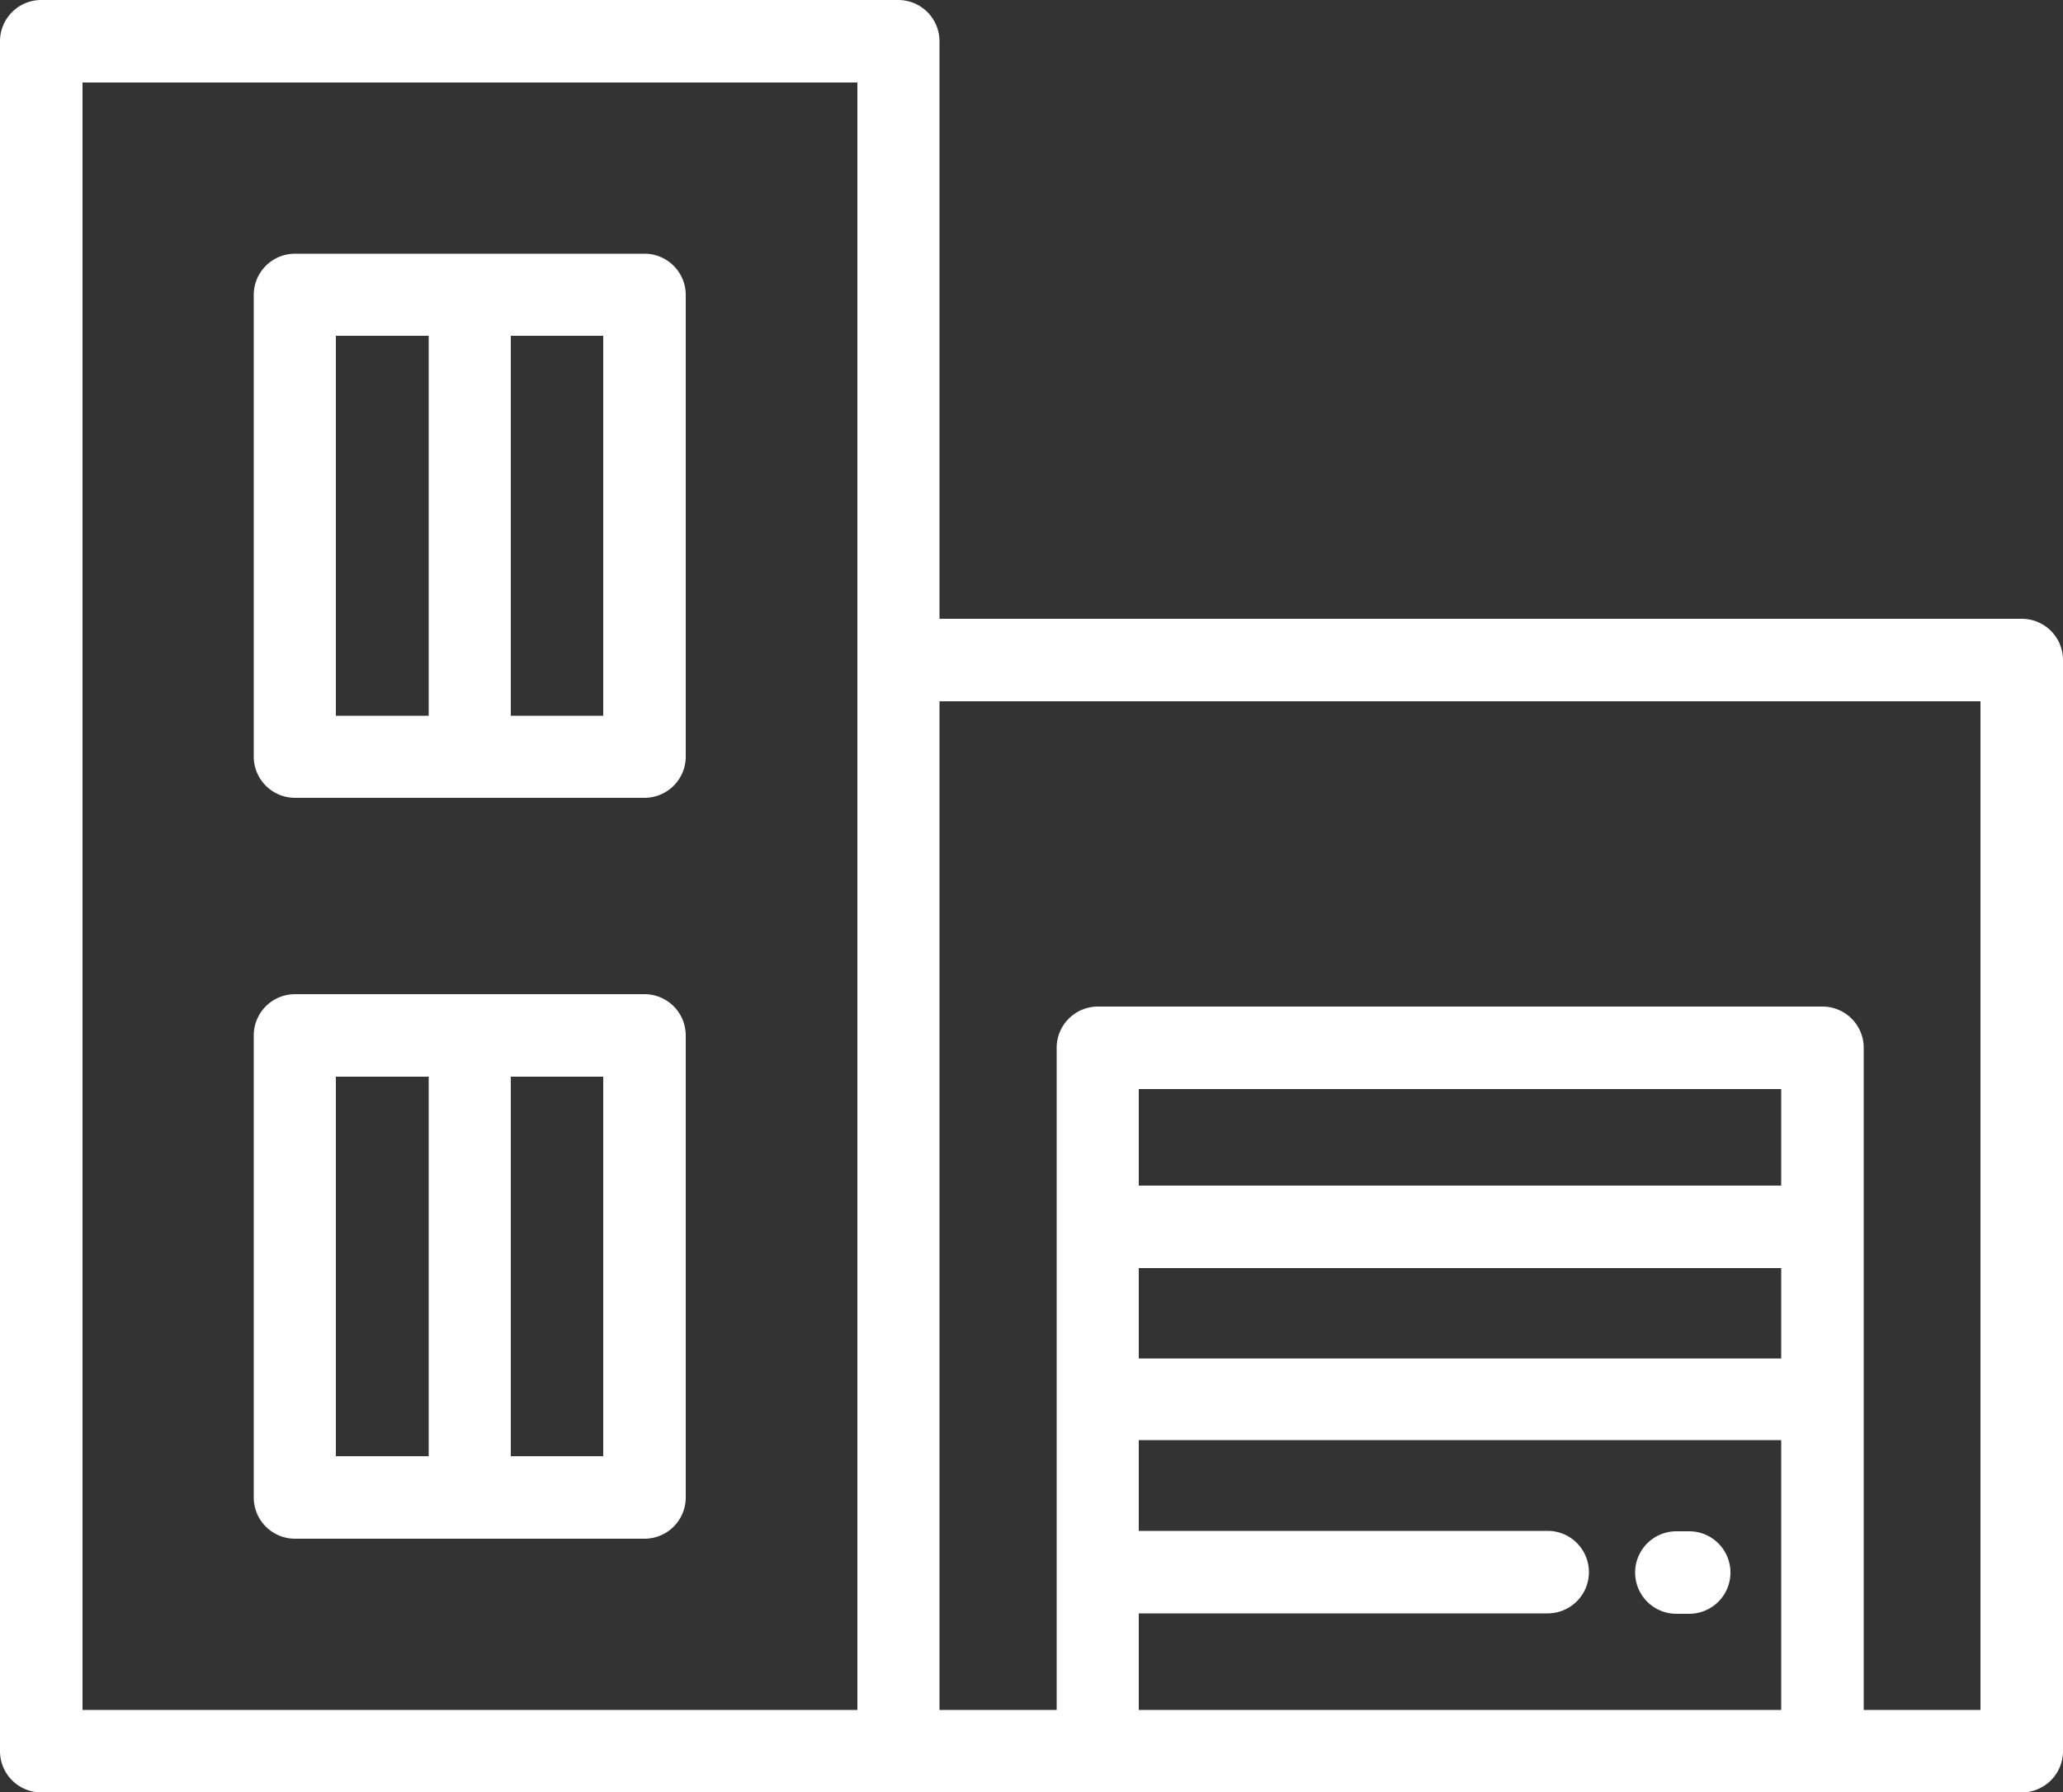
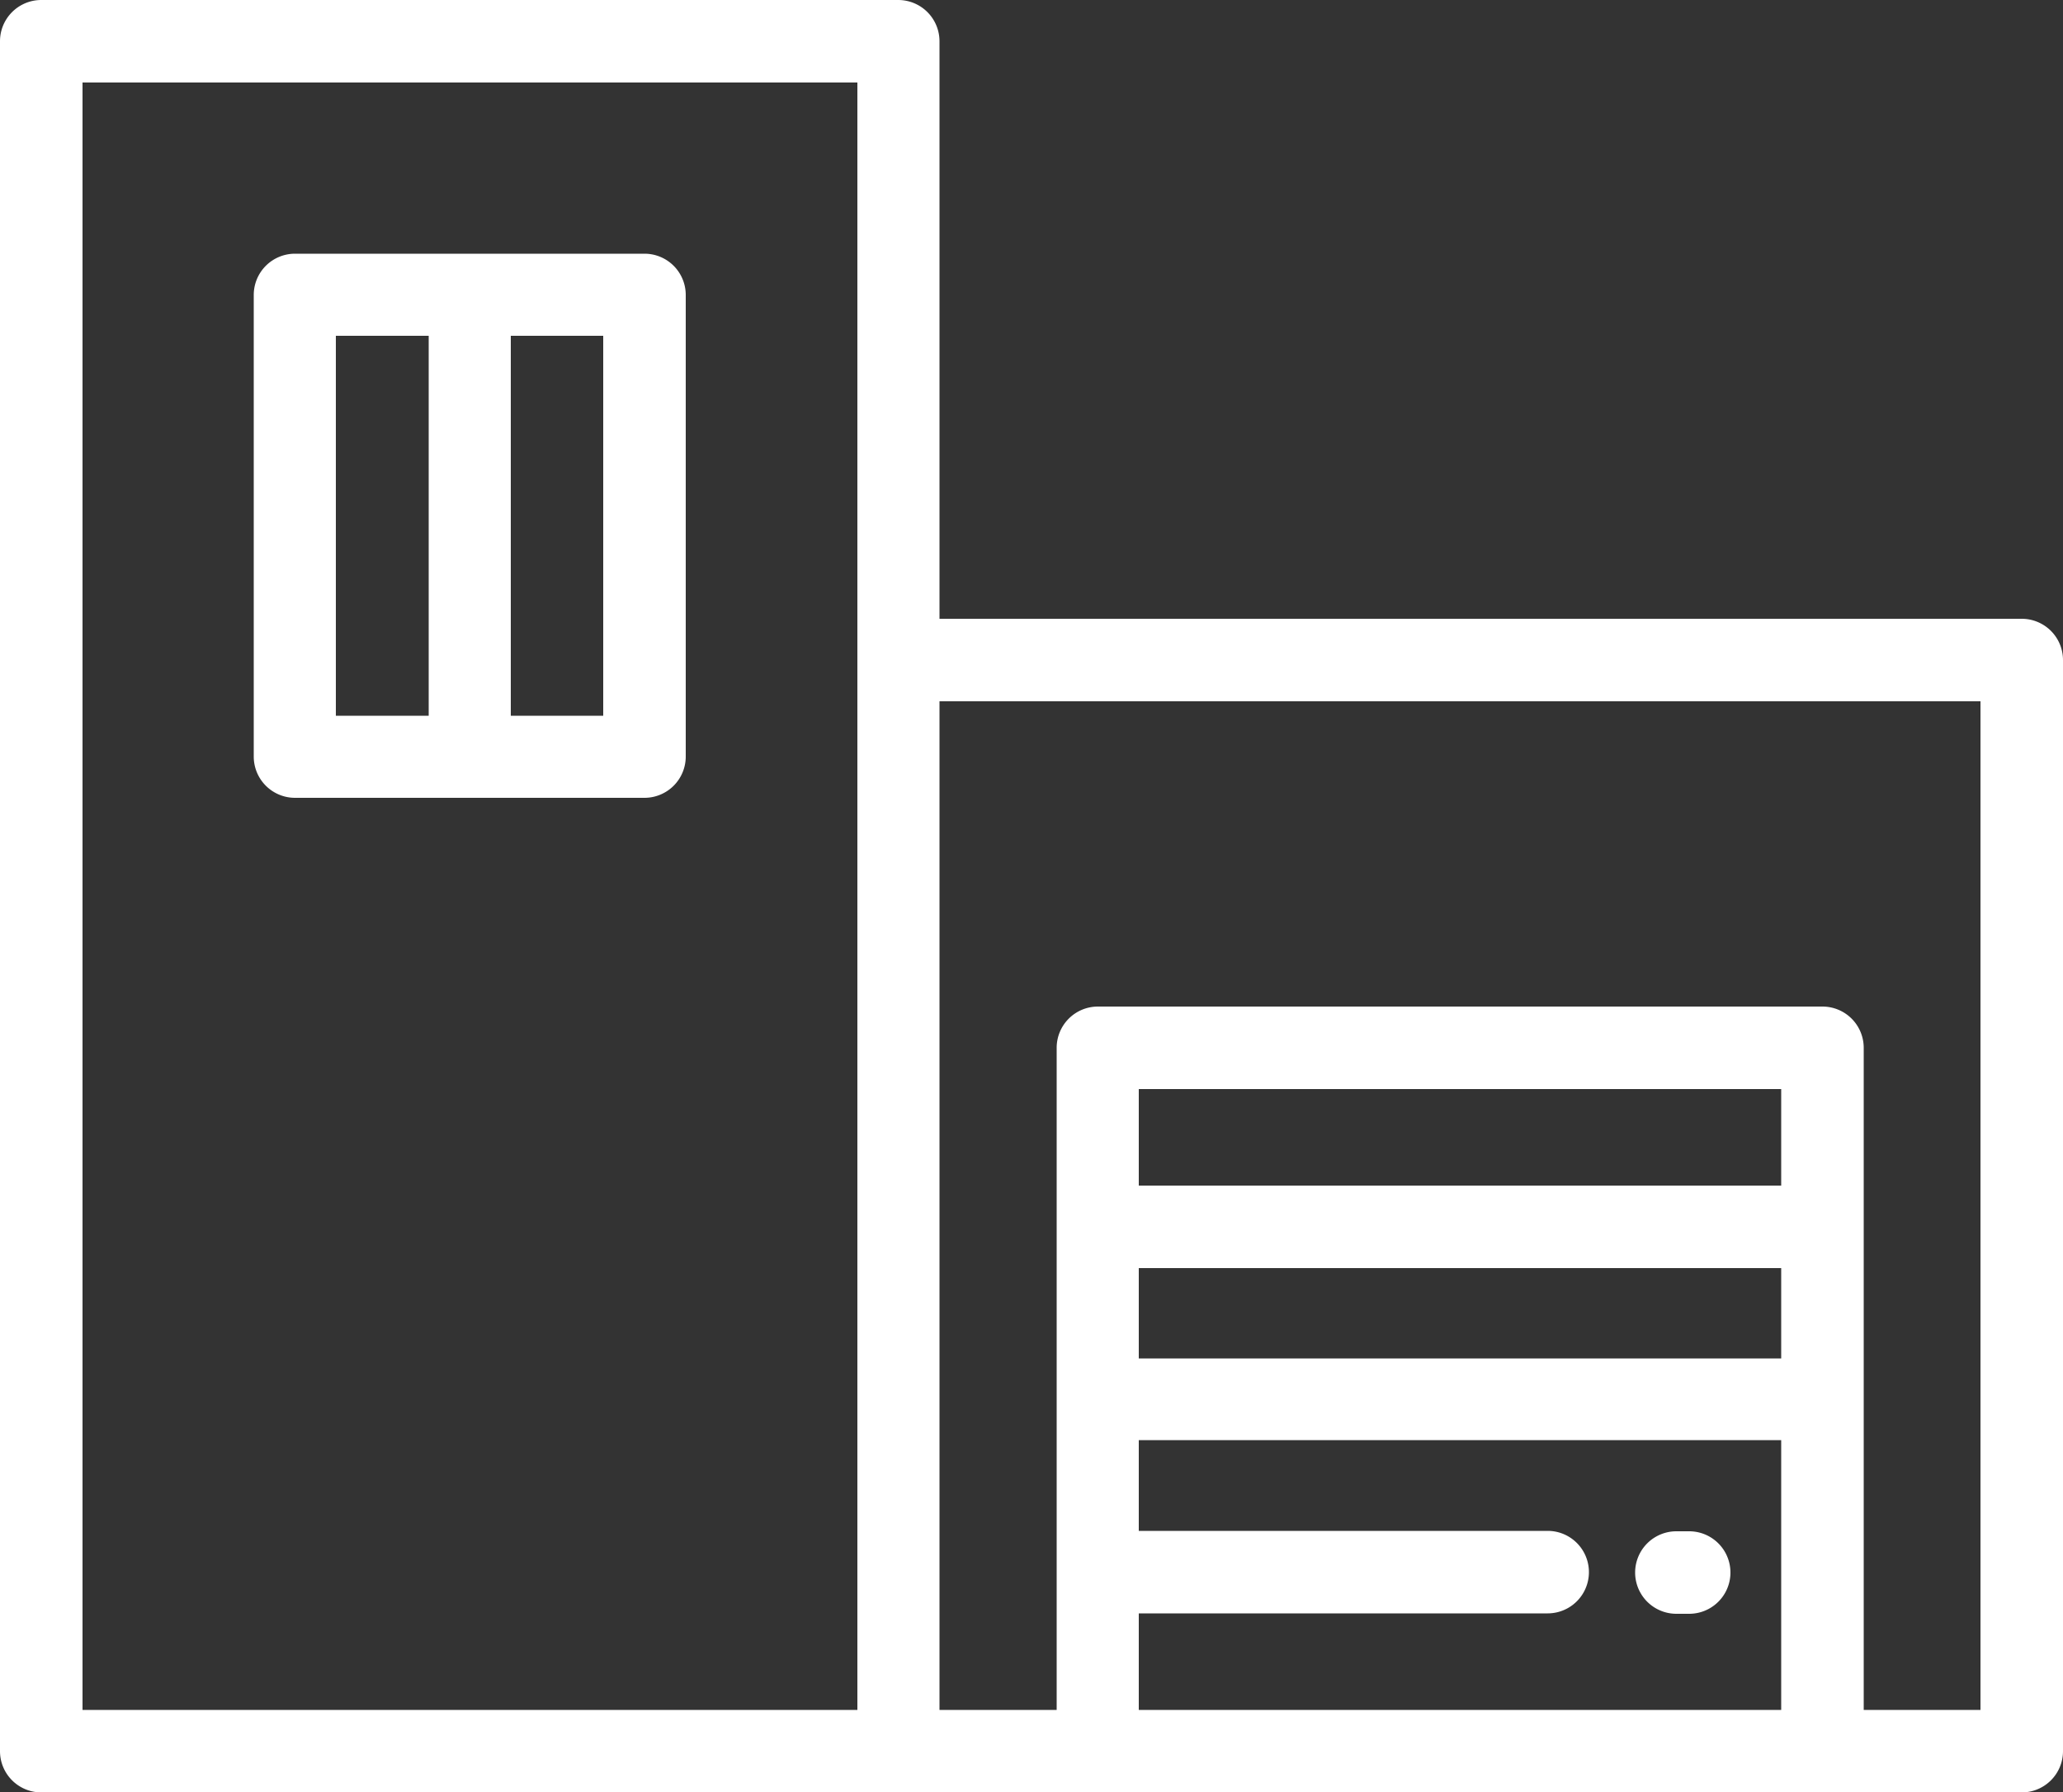
<svg xmlns="http://www.w3.org/2000/svg" viewBox="0 0 50 43.44">
  <rect x="0" y="0" width="50" height="43.44" fill="#333333" stroke="none" />
  <defs>
    <style>.cls-1{fill:#fff;}</style>
  </defs>
  <title>icon-warehouse</title>
  <g id="Layer_2" data-name="Layer 2">
    <g id="V2_Project_Request_-_Option_2" data-name="V2 Project Request - Option 2">
      <path class="cls-1" d="M49,15H22.77V1a1,1,0,0,0-1-1H1A1,1,0,0,0,0,1V42.45a1,1,0,0,0,1,1H49a1,1,0,0,0,1-1V16A1,1,0,0,0,49,15ZM20.78,41.45H2V2H20.78Zm22.39,0H27.6V39.11h9.91a1,1,0,0,0,0-2H27.6v-2.2H43.17v6.53Zm0-8.52H27.6V30.74H43.17v2.19ZM27.6,28.74V26.4H43.17v2.34ZM48,41.45H45.17V25.4a1,1,0,0,0-1-1H26.61a1,1,0,0,0-1,1V41.45H22.77V17H48Z" />
-       <path class="cls-1" d="M15.62,24.1H7.15a1,1,0,0,0-1,1V36.3a1,1,0,0,0,1,1h8.47a1,1,0,0,0,1-1V25.1A1,1,0,0,0,15.62,24.1ZM10.39,35.3H8.14V26.1h2.25Zm4.23,0H12.38V26.1h2.24Z" />
      <path class="cls-1" d="M15.62,6.15H7.15a1,1,0,0,0-1,1V18.34a1,1,0,0,0,1,1h8.47a1,1,0,0,0,1-1V7.15A1,1,0,0,0,15.62,6.15Zm-5.23,11.2H8.14V8.14h2.25Zm4.23,0H12.38V8.14h2.24Z" />
      <path class="cls-1" d="M40.94,37.12h-.31a1,1,0,0,0,0,2h.31a1,1,0,0,0,0-2Z" />
    </g>
  </g>
</svg>